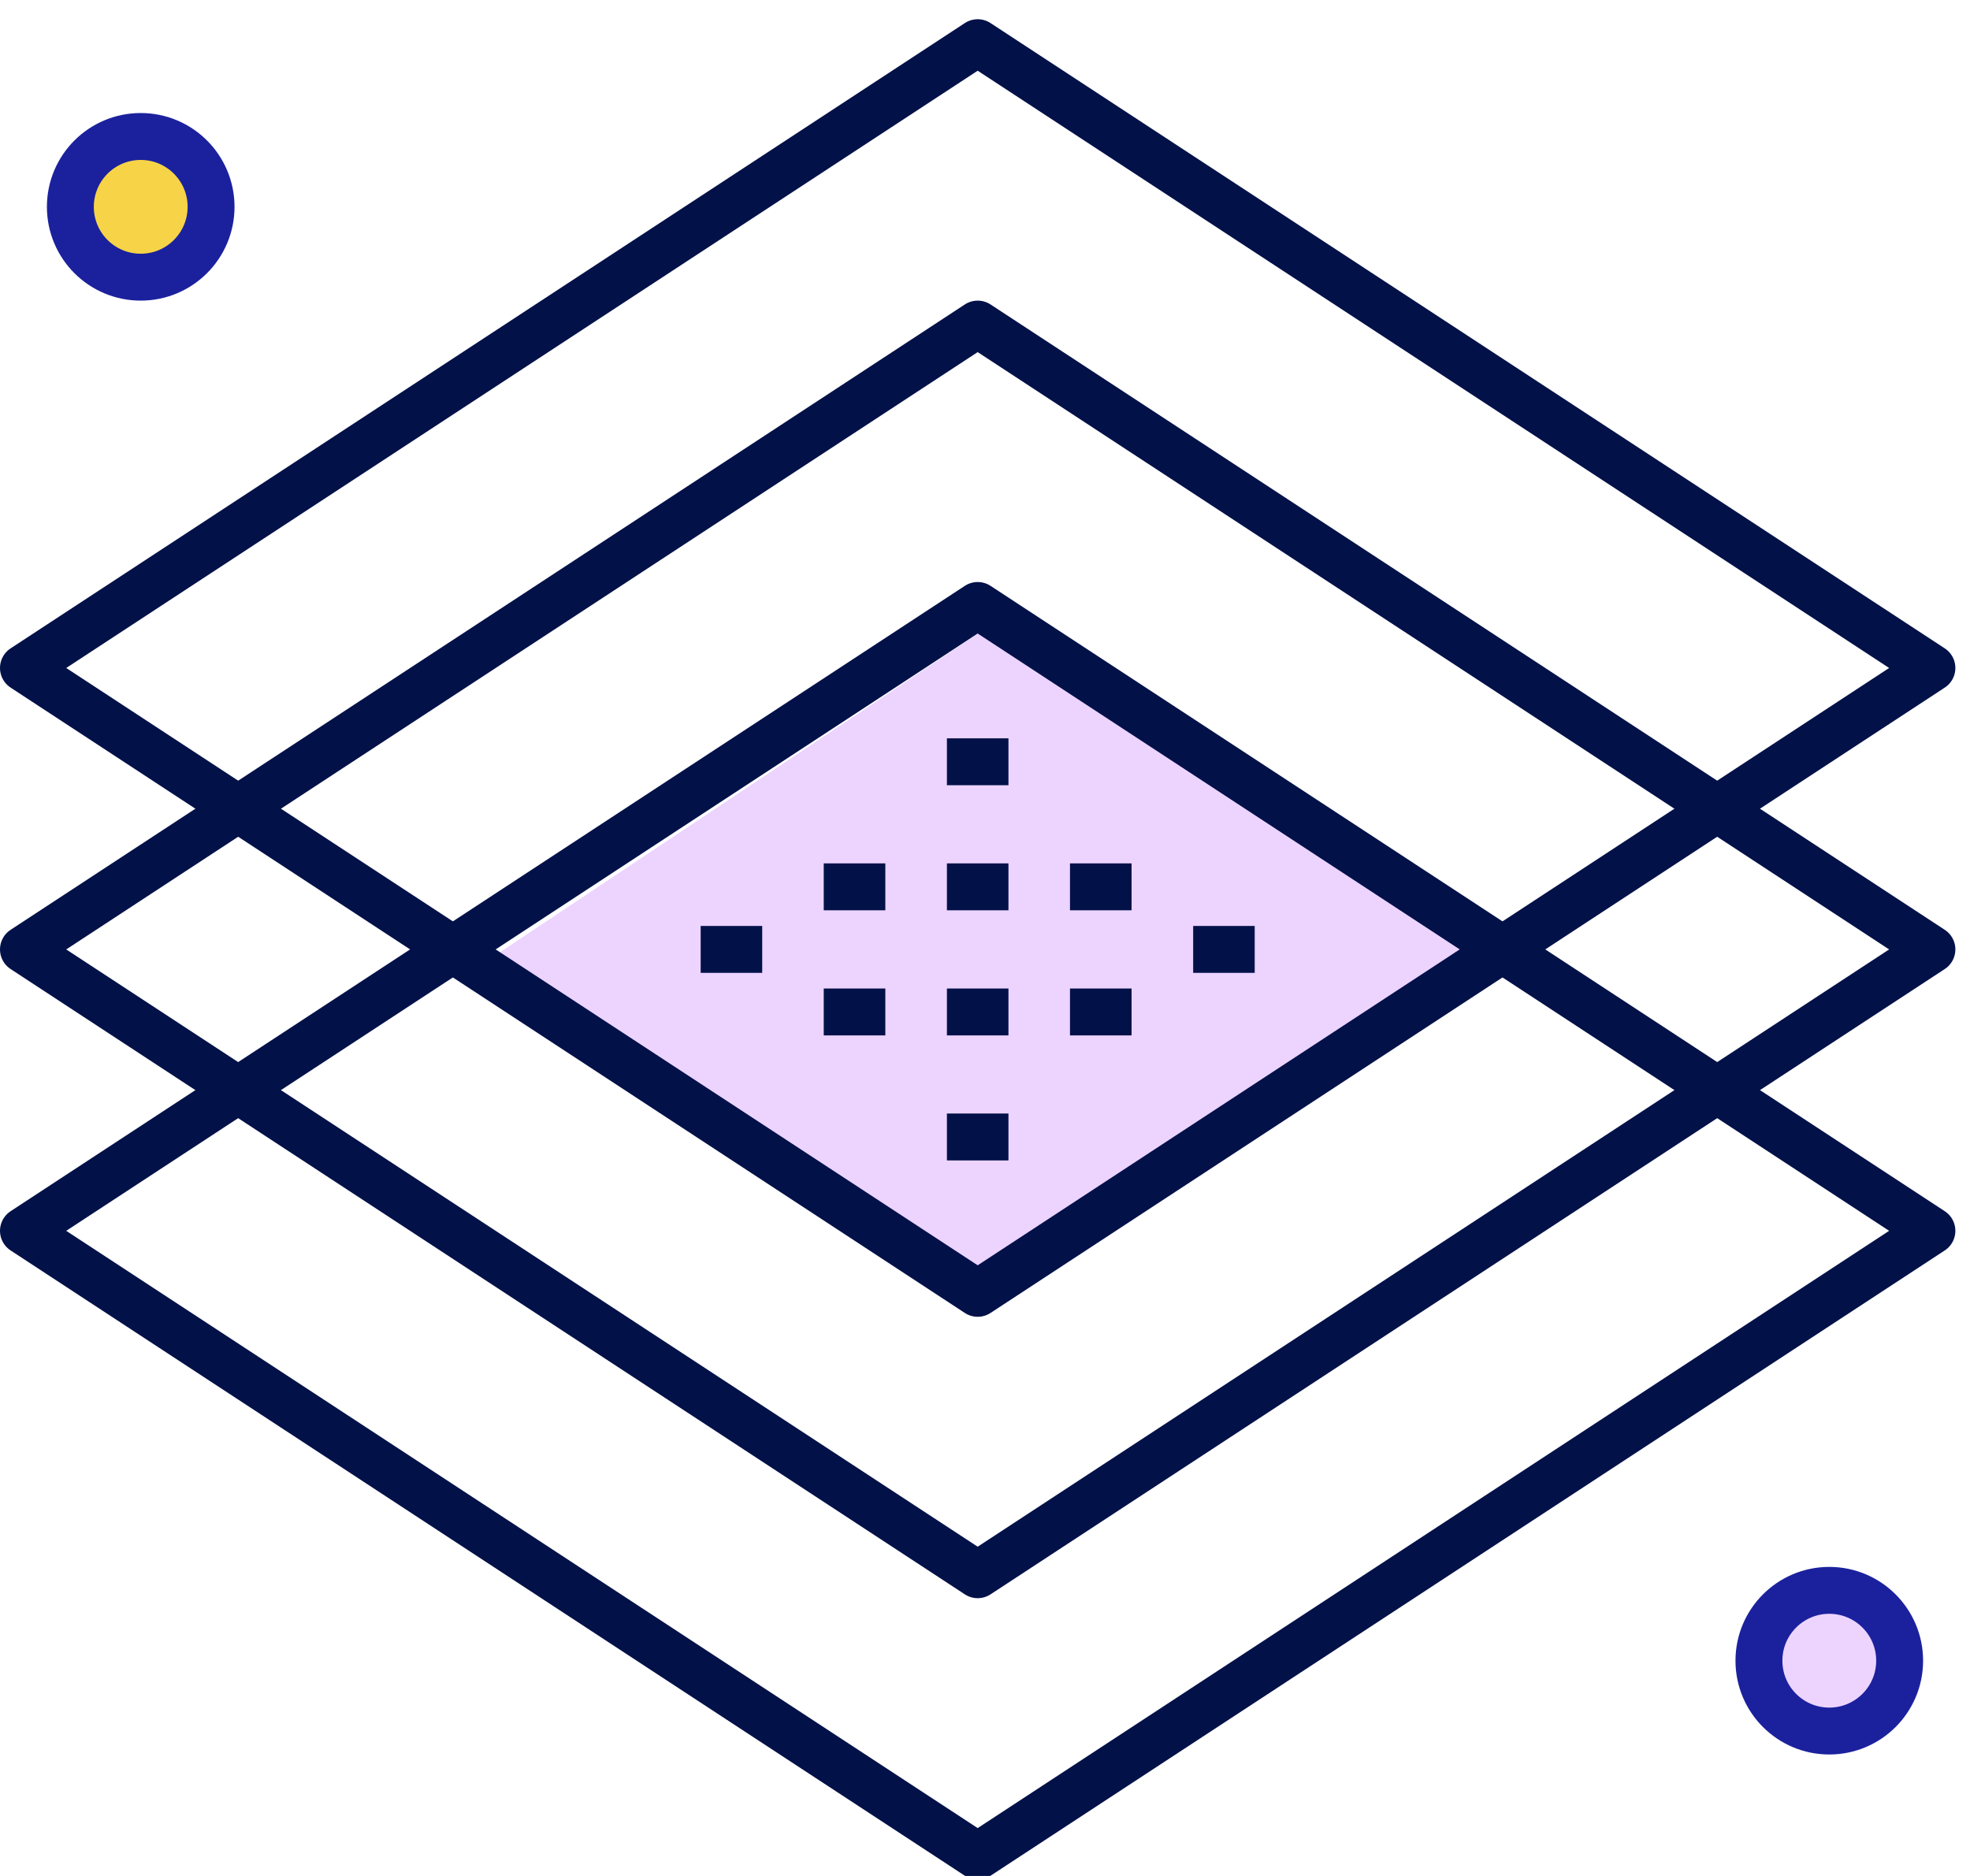
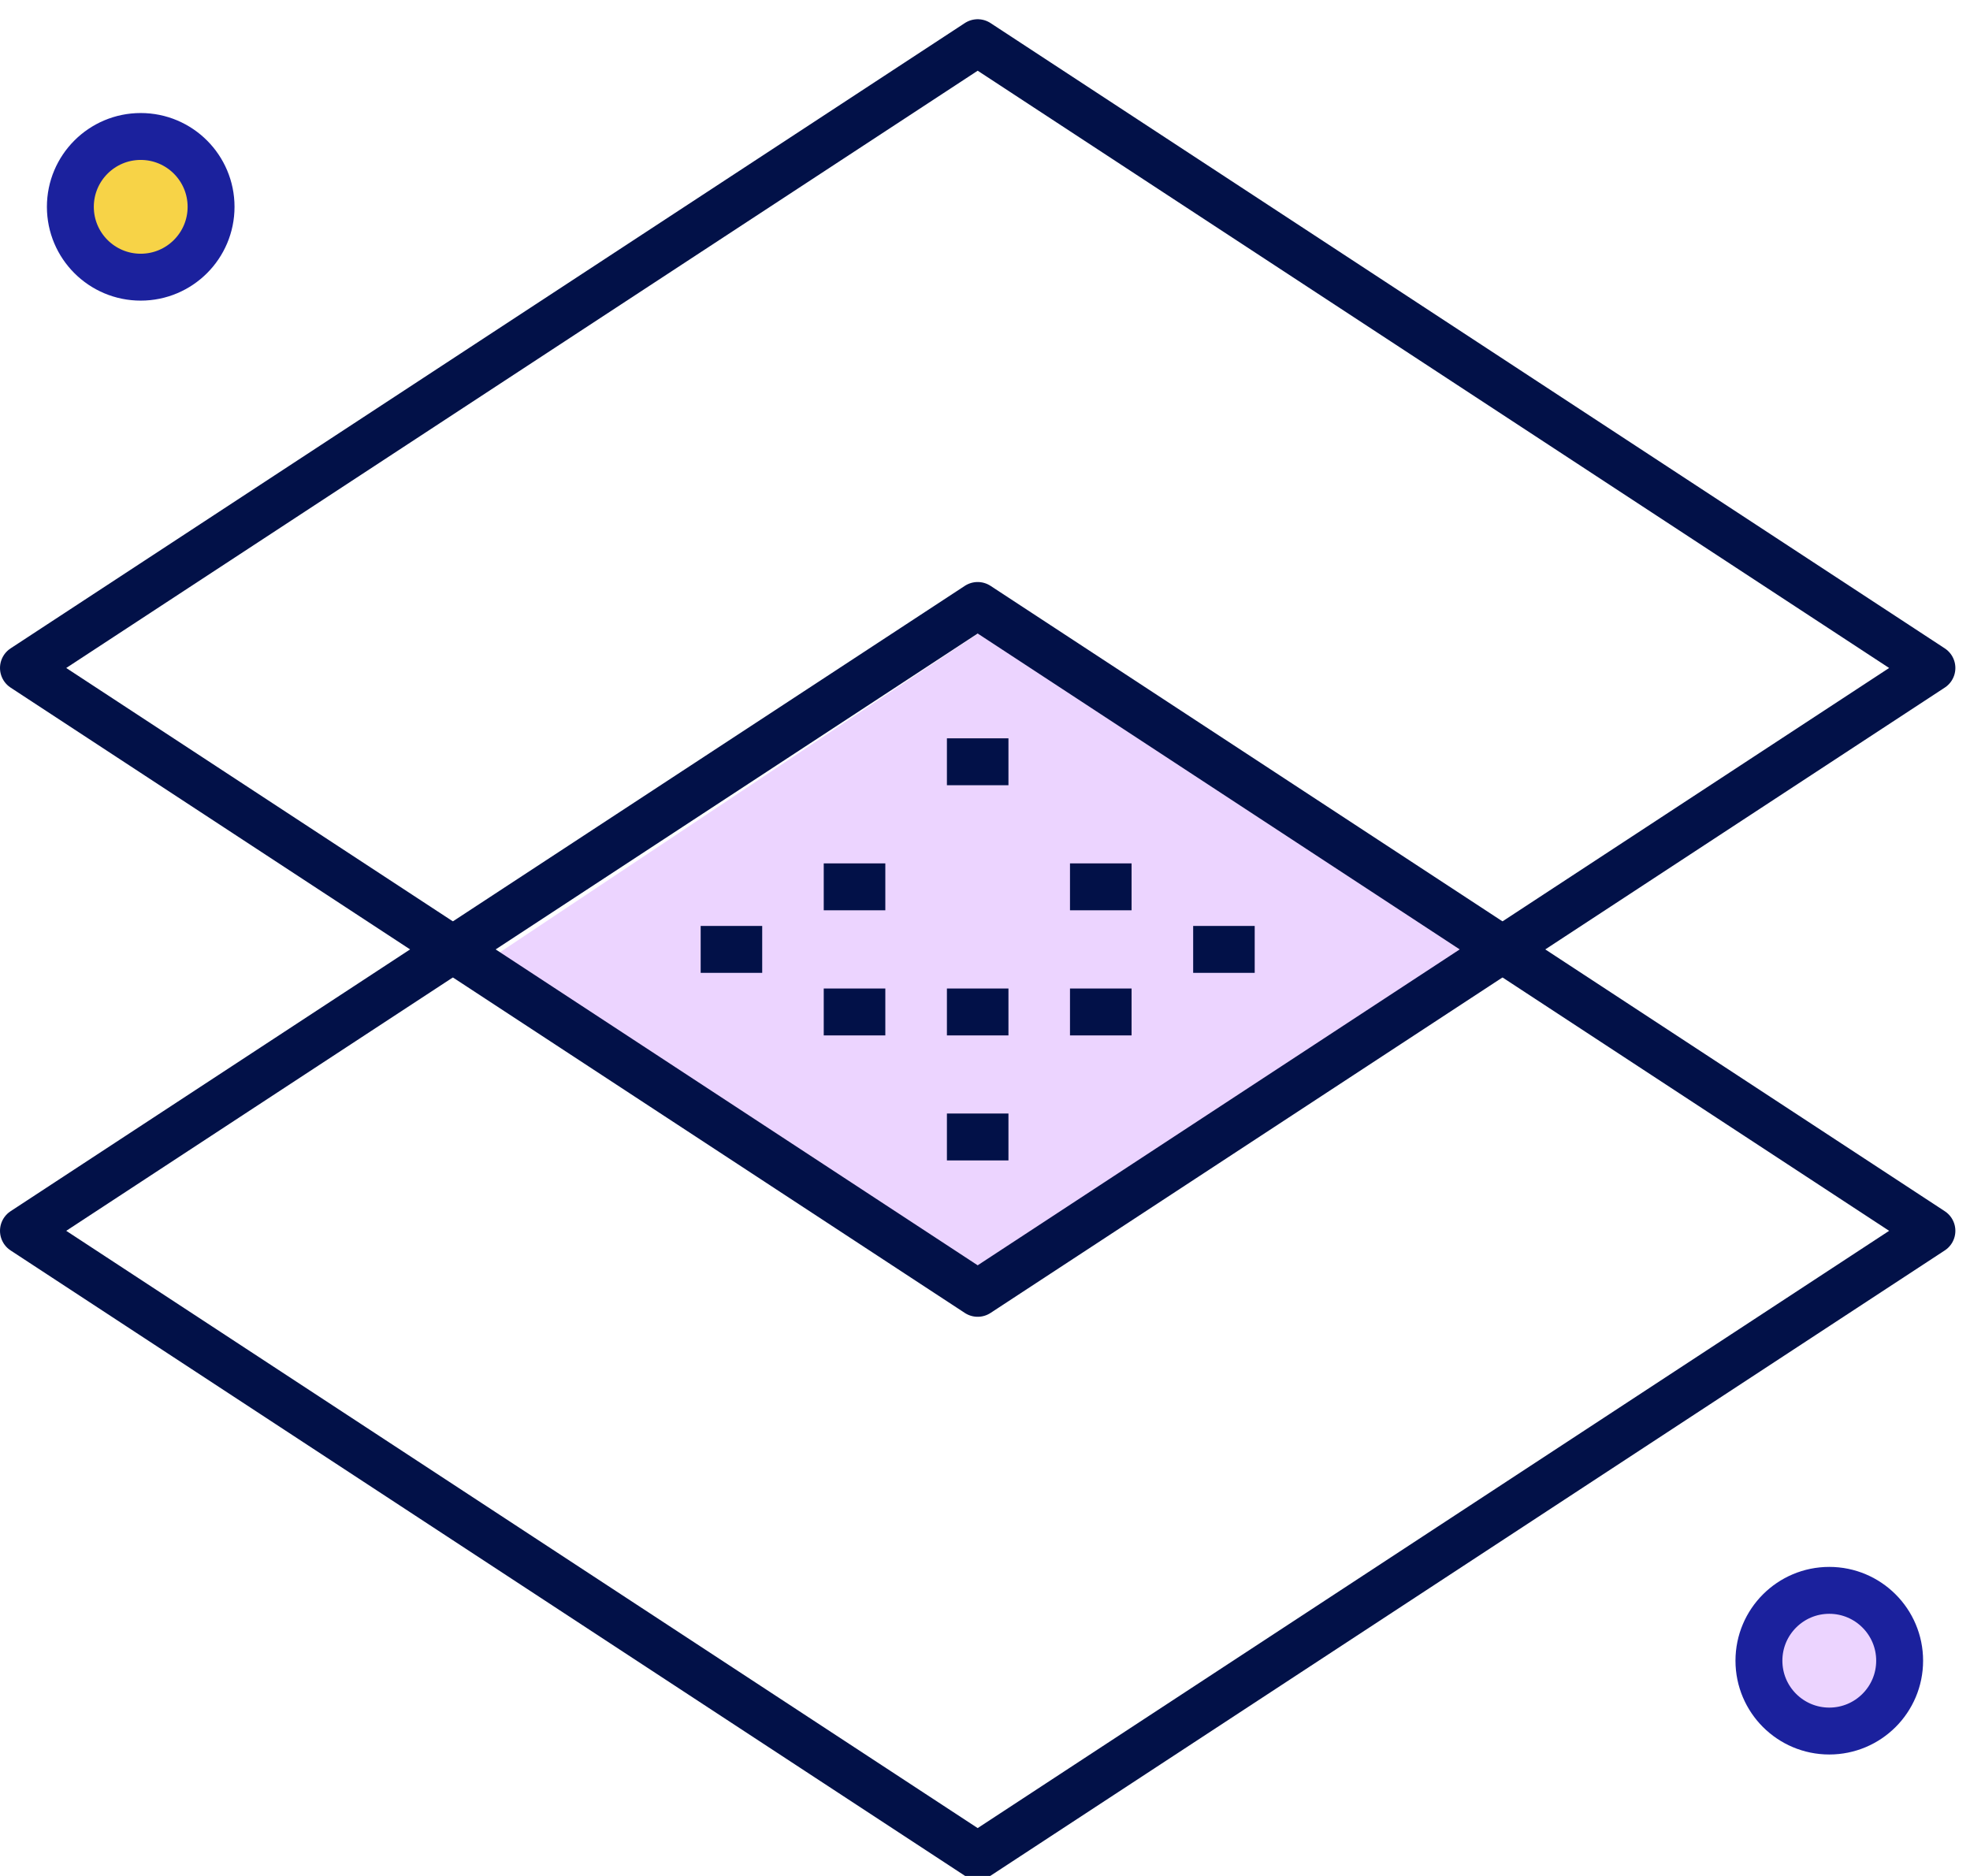
<svg xmlns="http://www.w3.org/2000/svg" width="42" height="40" viewBox="0 0 42 40" fill="none">
  <g clip-path="url(#clip0_20735_4721)">
    <path d="M21 13.41L10.5 20.41L21 27.91L31.5 20.41L21 13.41Z" fill="#ECD4FF" />
    <path d="M20.844 39.577L0.5 26.244L20.844 12.91L41.188 26.244L20.844 39.577Z" stroke="#021148" stroke-linejoin="round" />
-     <path d="M20.844 33.577L0.5 20.244L20.844 6.91L41.188 20.244L20.844 33.577Z" stroke="#021148" stroke-linejoin="round" />
    <path d="M20.844 27.577L0.5 14.243L20.844 0.91L41.188 14.243L20.844 27.577Z" stroke="#021148" stroke-linejoin="round" />
-     <path d="M20.188 18.91H21.5" stroke="#021148" stroke-linejoin="round" />
    <path d="M20.188 16.243H21.5" stroke="#021148" stroke-linejoin="round" />
    <path d="M20.188 21.577H21.5" stroke="#021148" stroke-linejoin="round" />
    <path d="M22.812 18.91H24.125" stroke="#021148" stroke-linejoin="round" />
    <path d="M25.438 20.243H26.75" stroke="#021148" stroke-linejoin="round" />
    <path d="M14.938 20.243H16.25" stroke="#021148" stroke-linejoin="round" />
    <path d="M22.812 21.577H24.125" stroke="#021148" stroke-linejoin="round" />
    <path d="M17.562 18.91H18.875" stroke="#021148" stroke-linejoin="round" />
    <path d="M17.562 21.577H18.875" stroke="#021148" stroke-linejoin="round" />
    <path d="M20.188 24.243H21.5" stroke="#021148" stroke-linejoin="round" />
    <path d="M3 5.91C3.828 5.91 4.5 5.239 4.5 4.41C4.5 3.582 3.828 2.91 3 2.91C2.172 2.91 1.5 3.582 1.5 4.41C1.5 5.239 2.172 5.91 3 5.91Z" fill="#F7D347" stroke="#1B219D" stroke-miterlimit="10" />
    <path d="M39 36.91C39.828 36.91 40.5 36.239 40.5 35.41C40.5 34.582 39.828 33.91 39 33.91C38.172 33.91 37.5 34.582 37.5 35.41C37.5 36.239 38.172 36.91 39 36.91Z" fill="#ECD4FF" stroke="#1B219D" stroke-miterlimit="10" />
  </g>
  <defs>
    <clipPath id="clip0_20735_4721">
      <rect width="42" height="40" fill="white" />
    </clipPath>
  </defs>
</svg>